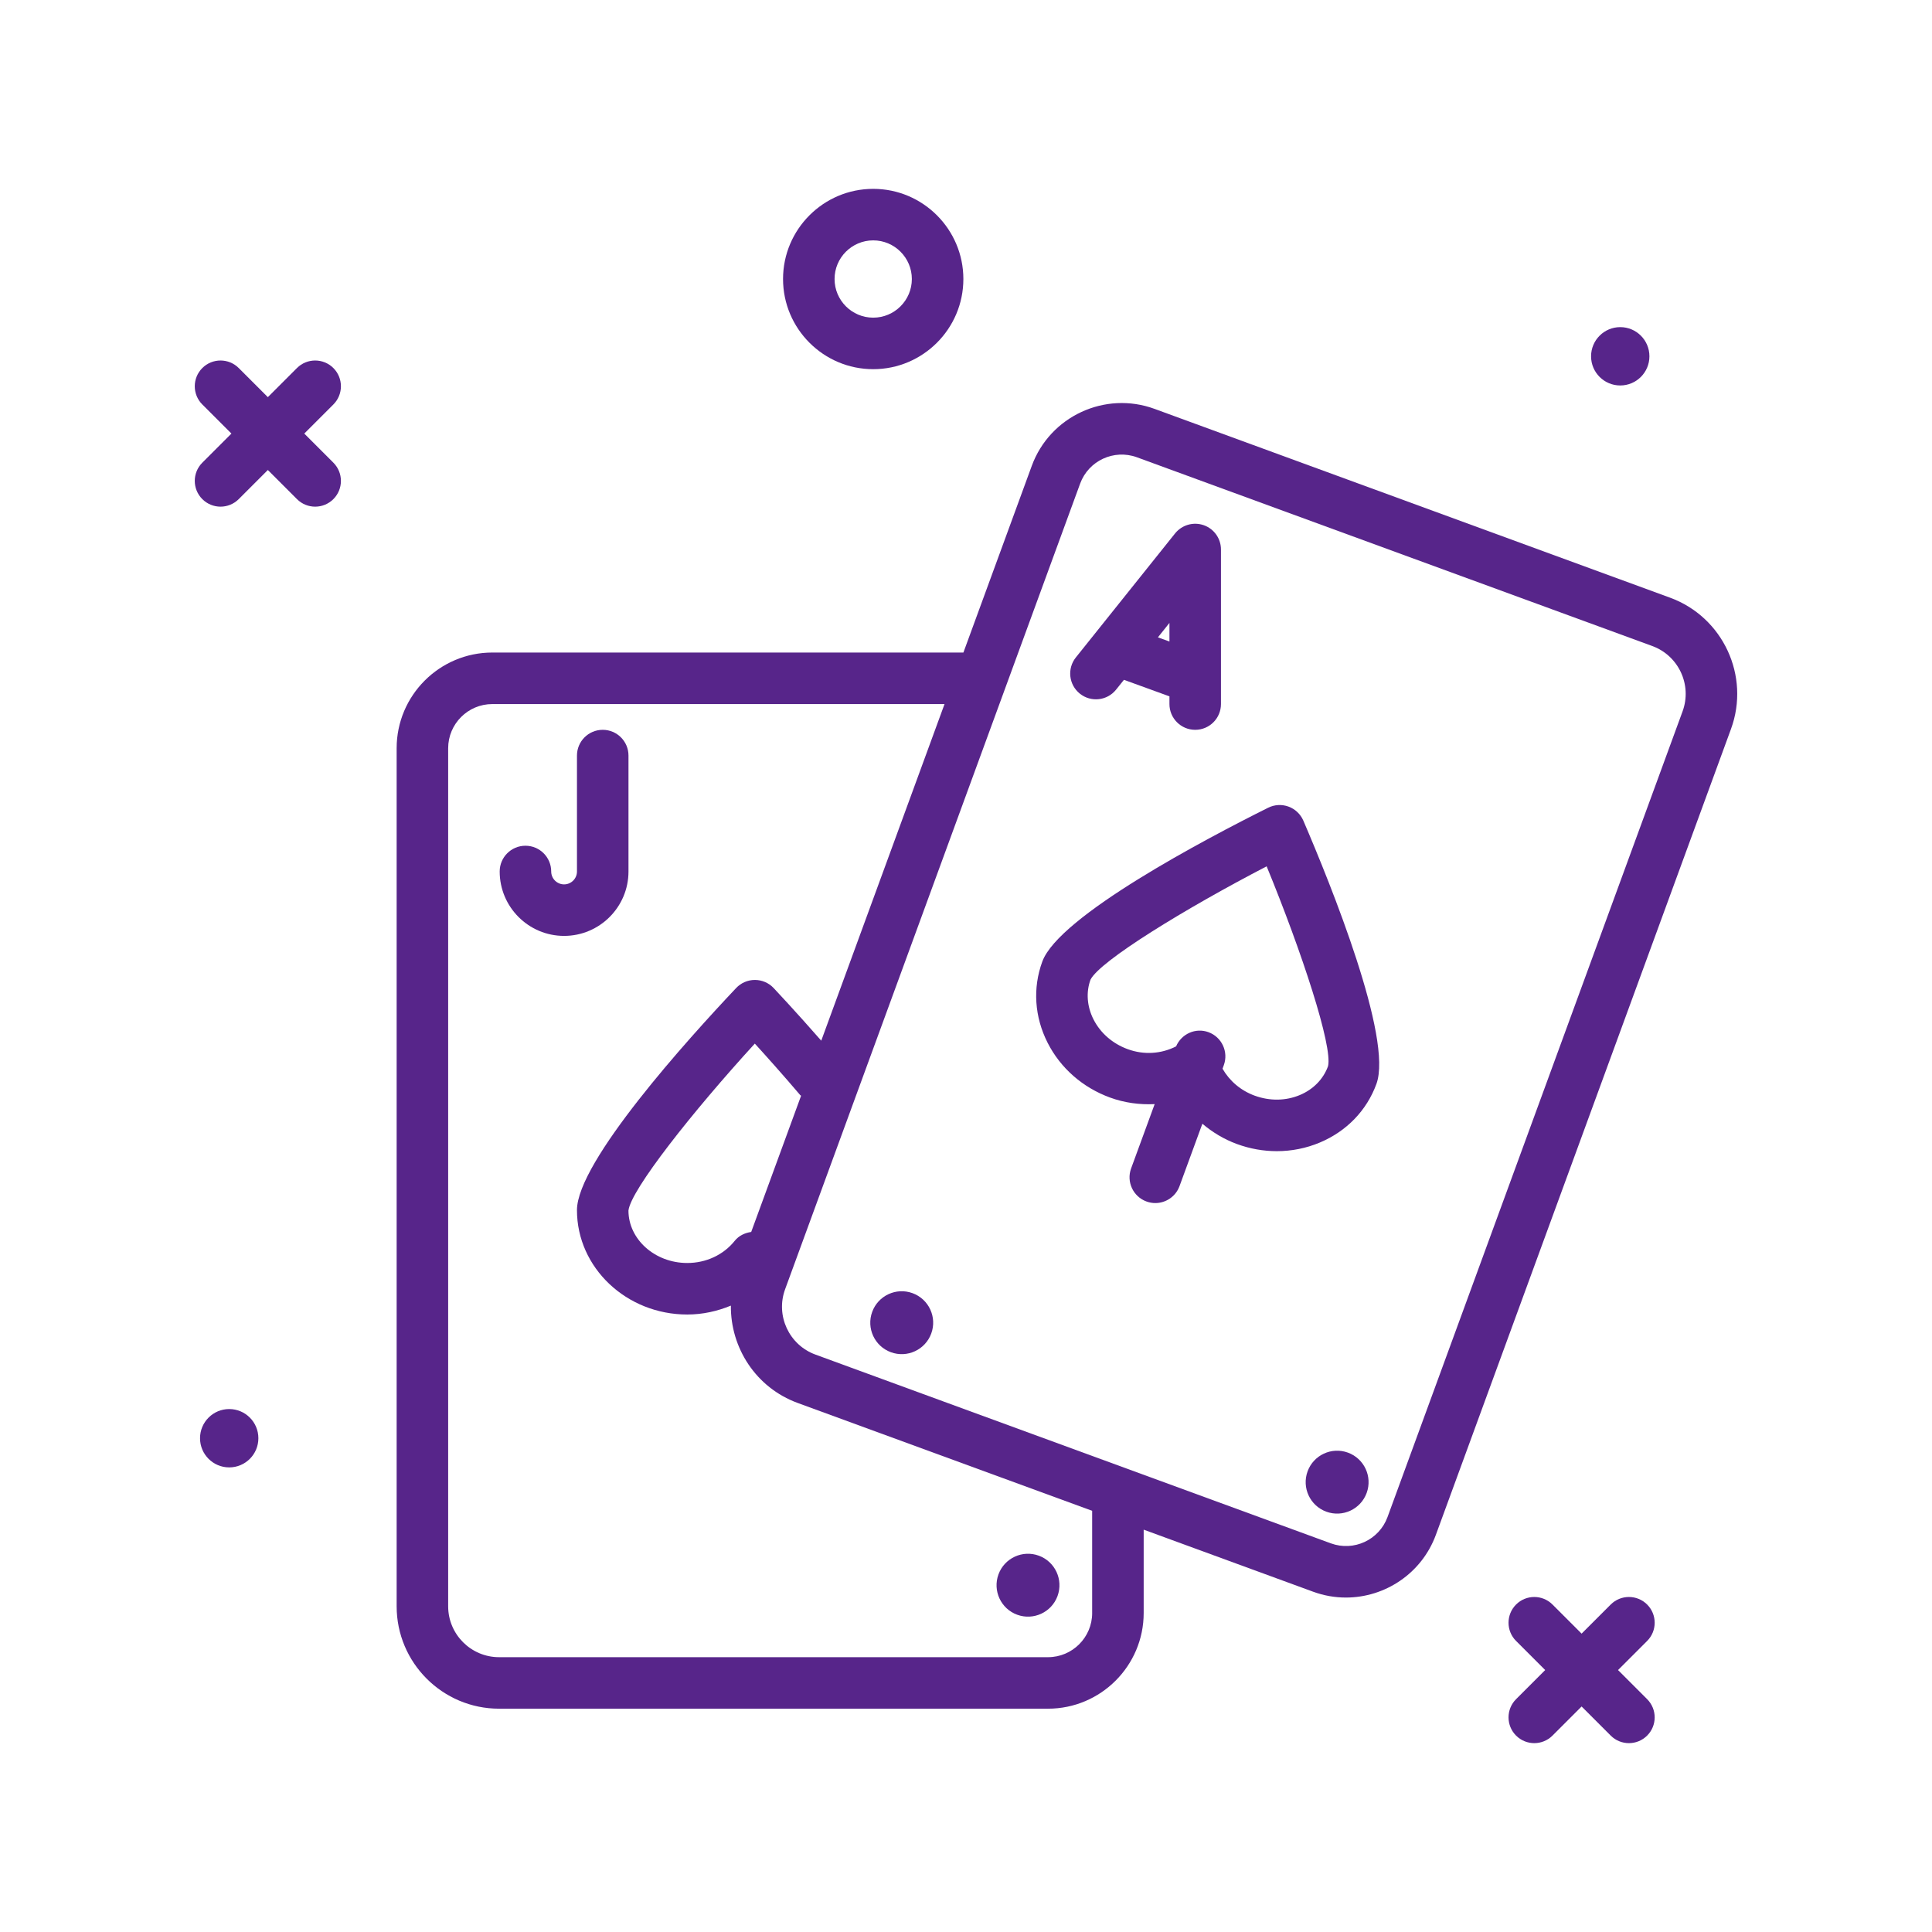
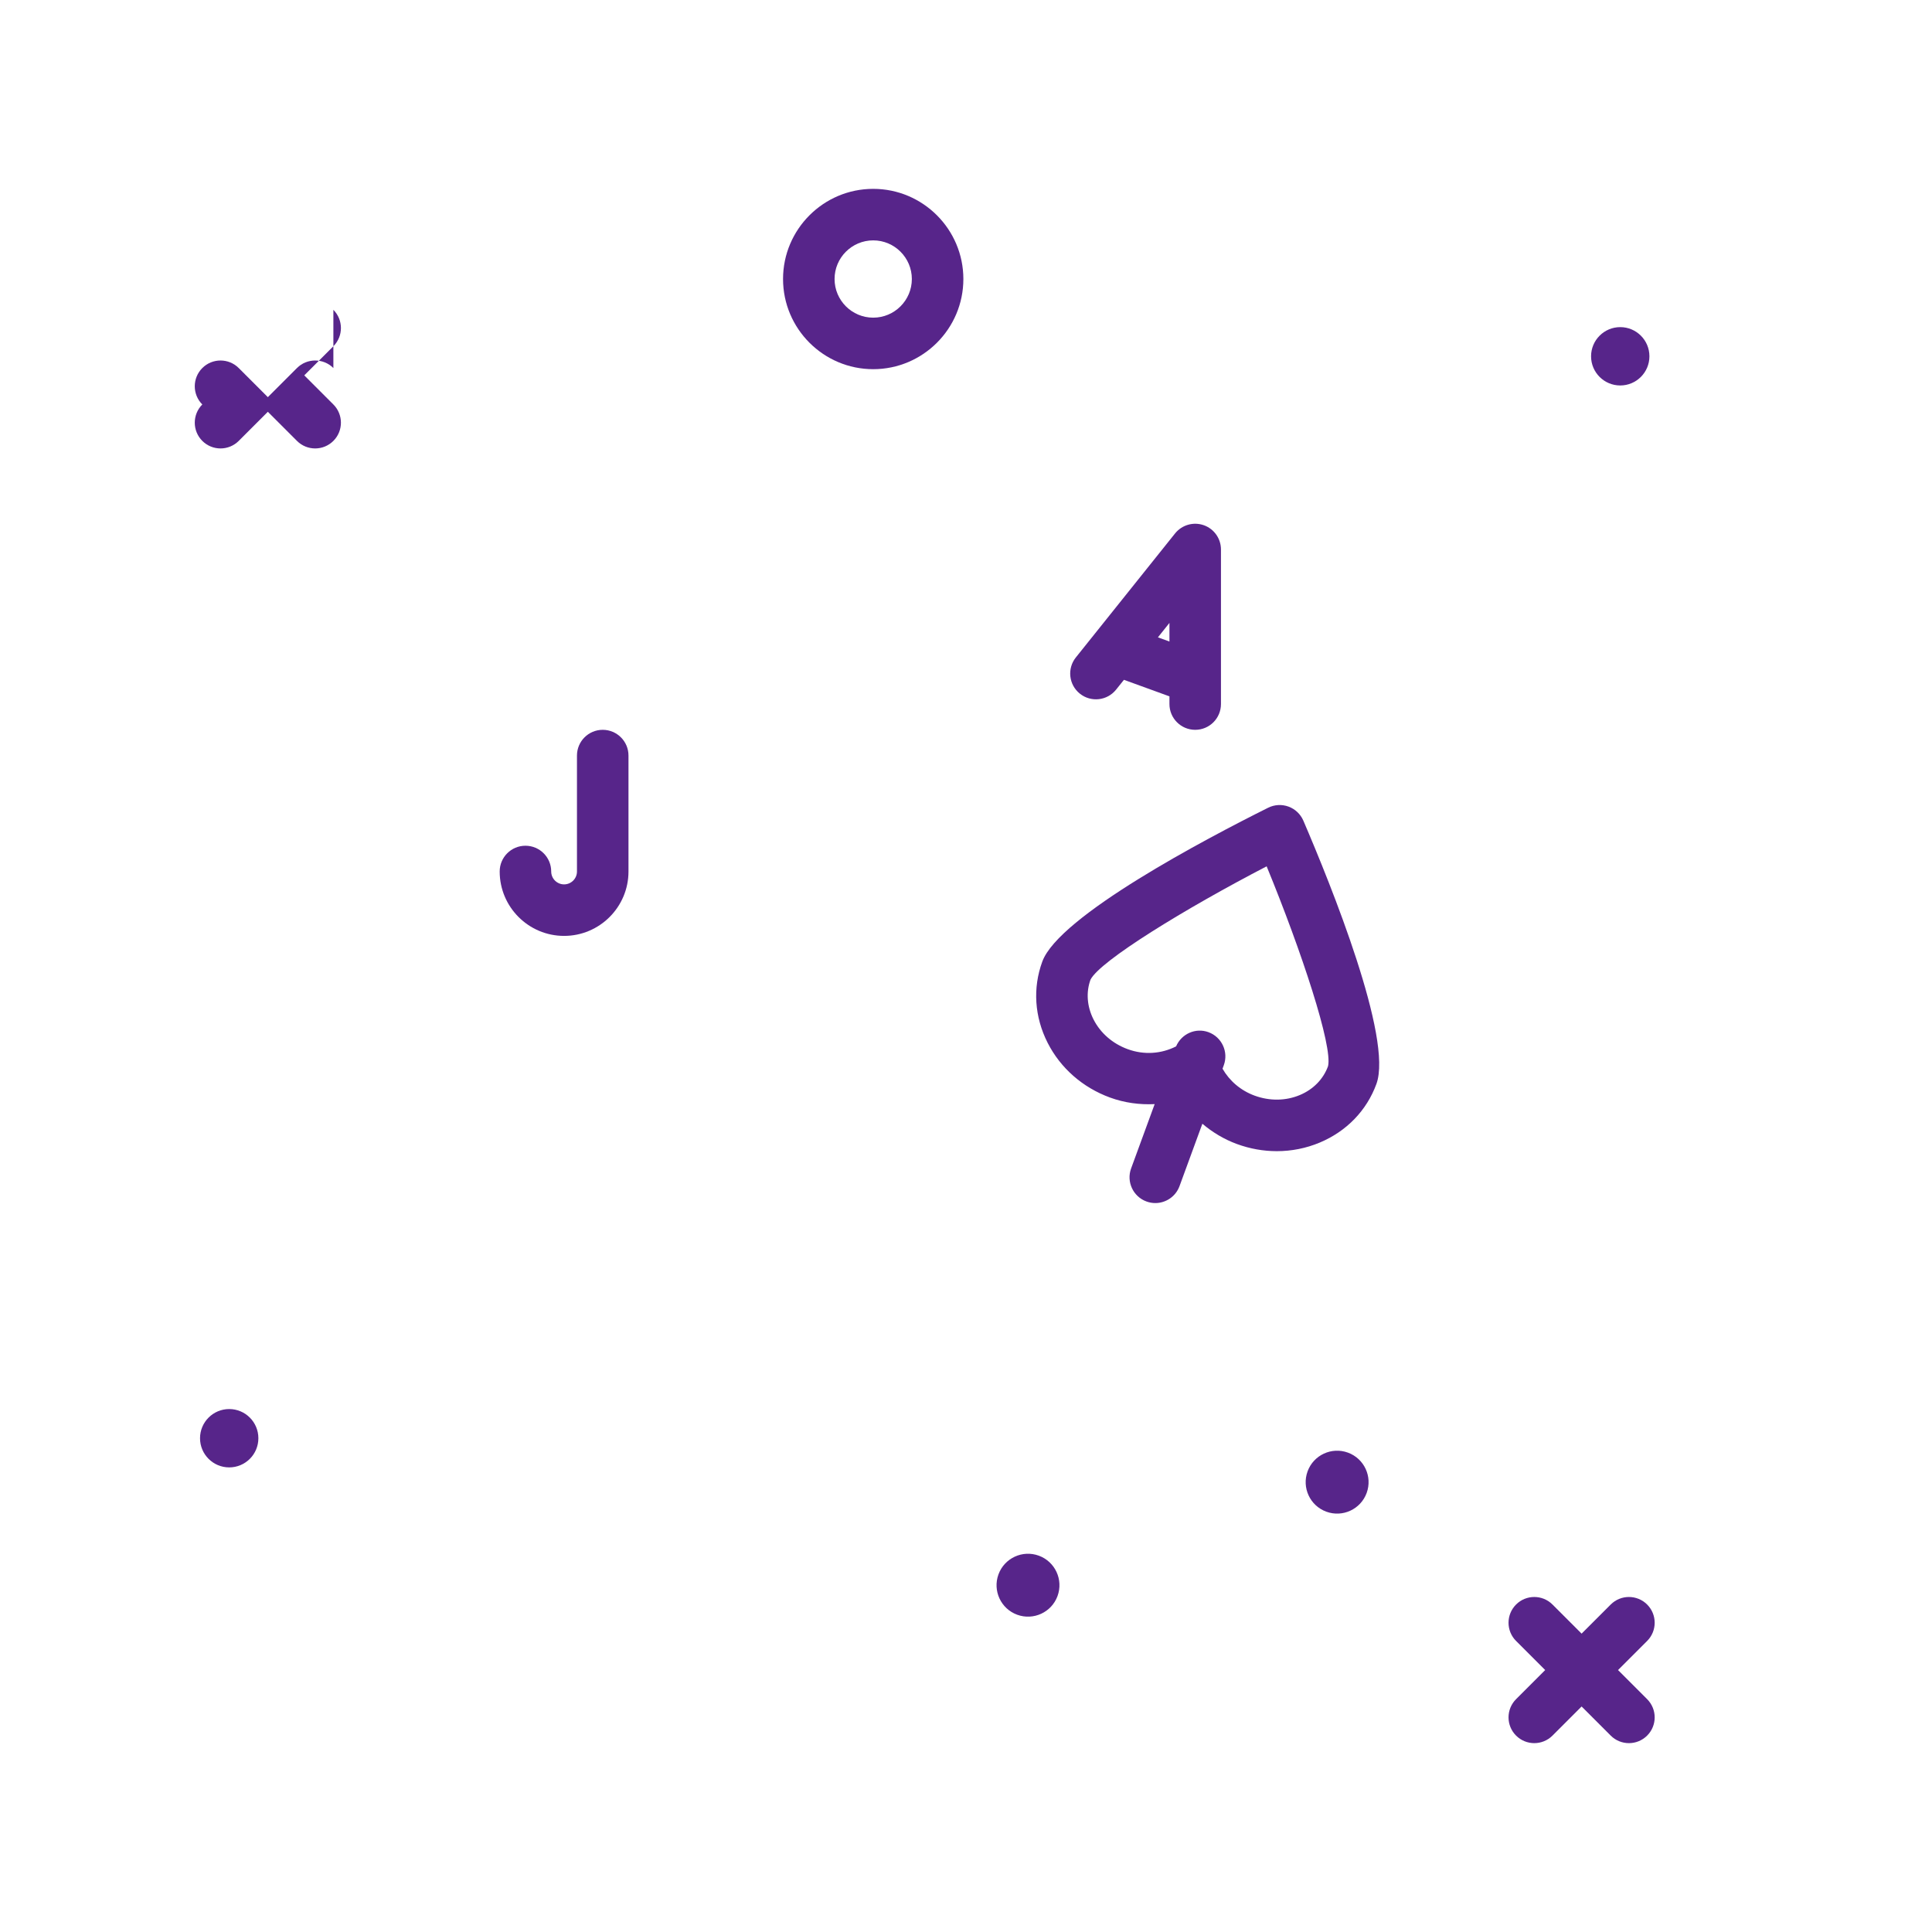
<svg xmlns="http://www.w3.org/2000/svg" version="1.1" width="512" height="512" x="0" y="0" viewBox="0 0 300 300" style="enable-background:new 0 0 512 512" xml:space="preserve" class="">
  <g>
    <path d="m135.591 57.326c7.719 0 14-6.281 14-14s-6.281-14-14-14-14 6.281-14 14 6.281 14 14 14zm0-20c3.309 0 6 2.691 6 6s-2.691 6-6 6-6-2.691-6-6 2.691-6 6-6z" fill="#57258a" data-original="#000000" style="" class="" />
    <path d="m35.591 218.797c-2.501 0-4.53 2.028-4.53 4.53 0 2.501 2.028 4.529 4.53 4.529s4.53-2.028 4.53-4.529c-.001-2.503-2.029-4.53-4.53-4.53z" fill="#57258a" data-original="#000000" style="" class="" />
    <path d="m251.591 59.855c2.501 0 4.53-2.028 4.53-4.529 0-2.502-2.028-4.53-4.53-4.53s-4.53 2.028-4.53 4.53 2.028 4.529 4.53 4.529z" fill="#57258a" data-original="#000000" style="" class="" />
    <path d="m255.767 249.15c-1.562-1.562-4.094-1.562-5.656 0l-4.52 4.52-4.52-4.52c-1.562-1.562-4.094-1.562-5.656 0s-1.562 4.094 0 5.656l4.52 4.52-4.52 4.52c-1.562 1.562-1.562 4.094 0 5.656.781.781 1.805 1.172 2.828 1.172s2.047-.391 2.828-1.172l4.52-4.52 4.52 4.52c.781.781 1.805 1.172 2.828 1.172s2.047-.391 2.828-1.172c1.562-1.562 1.562-4.094 0-5.656l-4.52-4.52 4.52-4.52c1.562-1.562 1.562-4.093 0-5.656z" fill="#57258a" data-original="#000000" style="" class="" />
-     <path d="m51.767 57.15c-1.562-1.562-4.094-1.562-5.656 0l-4.52 4.52-4.52-4.52c-1.562-1.562-4.094-1.562-5.656 0s-1.562 4.094 0 5.656l4.52 4.52-4.52 4.52c-1.562 1.562-1.562 4.094 0 5.656.781.781 1.805 1.172 2.828 1.172s2.047-.391 2.828-1.172l4.52-4.52 4.52 4.52c.781.781 1.805 1.172 2.828 1.172s2.047-.391 2.828-1.172c1.562-1.562 1.562-4.094 0-5.656l-4.52-4.52 4.52-4.52c1.562-1.562 1.562-4.093 0-5.656z" fill="#57258a" data-original="#000000" style="" class="" />
-     <path d="m141.699 200.802c-2.533-.928-5.338.374-6.265 2.906-.928 2.533.374 5.338 2.906 6.265 2.533.927 5.338-.374 6.265-2.906.928-2.532-.373-5.337-2.906-6.265z" fill="#57258a" data-original="#000000" style="" class="" />
-     <path d="m259.321 92.805-80.043-29.315c-7.68-2.816-16.242 1.148-19.062 8.842l-10.619 28.994h-73.151c-8.191 0-14.855 6.664-14.855 14.857v133.24c0 8.77 7.133 15.902 15.902 15.902h85.242c8.191 0 14.855-6.664 14.855-14.857v-12.943l26.312 9.636c1.68.615 3.398.906 5.094.906 6.059 0 11.766-3.736 13.969-9.748l45.82-125.113c3.017-8.231-1.229-17.384-9.464-20.401zm-89.73 157.664c0 3.781-3.074 6.857-6.855 6.857h-85.243c-4.355 0-7.902-3.545-7.902-7.902v-133.24c0-3.781 3.074-6.857 6.855-6.857h70.221l-19.143 52.269c-4.037-4.61-7.236-8.007-7.399-8.179-.754-.799-1.805-1.252-2.906-1.252s-2.152.453-2.906 1.252c-7.434 7.865-24.723 26.969-24.723 34.492 0 8.938 7.684 16.209 17.125 16.209 2.384 0 4.664-.511 6.775-1.383-.066 6.544 3.881 12.736 10.369 15.114l45.73 16.748v15.872zm-52.944-59.173c-.988.148-1.916.577-2.549 1.368-1.758 2.195-4.449 3.453-7.383 3.453-5.031 0-9.125-3.682-9.129-8.141.363-3.215 9.949-15.35 19.621-25.926 1.852 2.033 4.395 4.875 7.039 7.984.042.049.102.068.145.114zm144.623-80.839-45.816 125.111c-1.305 3.553-5.238 5.383-8.801 4.082l-80.043-29.314c-4.09-1.5-6.199-6.049-4.699-10.141l45.816-125.111c1.305-3.551 5.246-5.373 8.801-4.082l80.043 29.314c4.09 1.5 6.199 6.049 4.699 10.141z" fill="#57258a" data-original="#000000" style="" class="" />
+     <path d="m51.767 57.15c-1.562-1.562-4.094-1.562-5.656 0l-4.52 4.52-4.52-4.52c-1.562-1.562-4.094-1.562-5.656 0s-1.562 4.094 0 5.656c-1.562 1.562-1.562 4.094 0 5.656.781.781 1.805 1.172 2.828 1.172s2.047-.391 2.828-1.172l4.52-4.52 4.52 4.52c.781.781 1.805 1.172 2.828 1.172s2.047-.391 2.828-1.172c1.562-1.562 1.562-4.094 0-5.656l-4.52-4.52 4.52-4.52c1.562-1.562 1.562-4.093 0-5.656z" fill="#57258a" data-original="#000000" style="" class="" />
    <path d="m209.307 225.563c-2.532-.927-5.338.374-6.265 2.906-.927 2.533.374 5.338 2.906 6.265s5.338-.374 6.265-2.906c.928-2.532-.373-5.337-2.906-6.265z" fill="#57258a" data-original="#000000" style="" class="" />
    <path d="m157.948 250.735c2.533.927 5.338-.374 6.265-2.906.927-2.533-.374-5.338-2.906-6.265s-5.338.374-6.265 2.906c-.928 2.532.373 5.338 2.906 6.265z" fill="#57258a" data-original="#000000" style="" class="" />
    <path d="m200.079 125.248c-1.031-.377-2.176-.314-3.16.176-9.684 4.83-32.488 16.824-35.07 23.887-1.512 4.117-1.215 8.598.828 12.617 1.992 3.922 5.43 6.939 9.676 8.494 2.273.834 4.628 1.134 6.943 1.025l-3.658 9.987c-.758 2.074.309 4.371 2.383 5.131.453.166.918.246 1.375.246 1.629 0 3.164-1.006 3.758-2.627l3.55-9.691c1.569 1.327 3.363 2.416 5.372 3.152 2.02.74 4.109 1.107 6.188 1.107 2.289 0 4.559-.447 6.684-1.342 4.16-1.75 7.277-4.98 8.781-9.096 2.59-7.064-7.074-30.949-11.348-40.891-.439-1.009-1.267-1.796-2.302-2.175zm6.137 40.314c-.734 2.008-2.285 3.596-4.371 4.473-2.18.916-4.672.953-7.02.098-2.172-.796-3.906-2.29-4.992-4.185l.199-.543c.758-2.074-.309-4.371-2.383-5.131-2-.733-4.193.263-5.025 2.206-2.289 1.166-4.977 1.365-7.522.431-2.34-.857-4.219-2.494-5.297-4.607-1.023-2.016-1.184-4.232-.473-6.178 1.445-2.896 14.629-10.998 27.352-17.604 5.45 13.257 10.282 27.953 9.532 31.04z" fill="#57258a" data-original="#000000" style="" class="" />
    <path d="m97.591 135.326v-18c0-2.209-1.789-4-4-4s-4 1.791-4 4v18c0 1.104-.898 2-2 2s-2-.896-2-2c0-2.209-1.789-4-4-4s-4 1.791-4 4c0 5.514 4.484 10 10 10s10-4.486 10-10z" fill="#57258a" data-original="#000000" style="" class="" />
    <path d="m173.306 107.086 1.219-1.524 7.066 2.567v1.197c0 2.209 1.789 4 4 4s4-1.791 4-4v-24c0-1.699-1.074-3.213-2.676-3.775-1.602-.557-3.383-.049-4.449 1.277l-15.41 19.262c-1.379 1.725-1.098 4.242.625 5.621 1.73 1.385 4.246 1.101 5.625-.625zm8.285-7.47-1.79-.65 1.79-2.238z" fill="#57258a" data-original="#000000" style="" class="" />
  </g>
</svg>